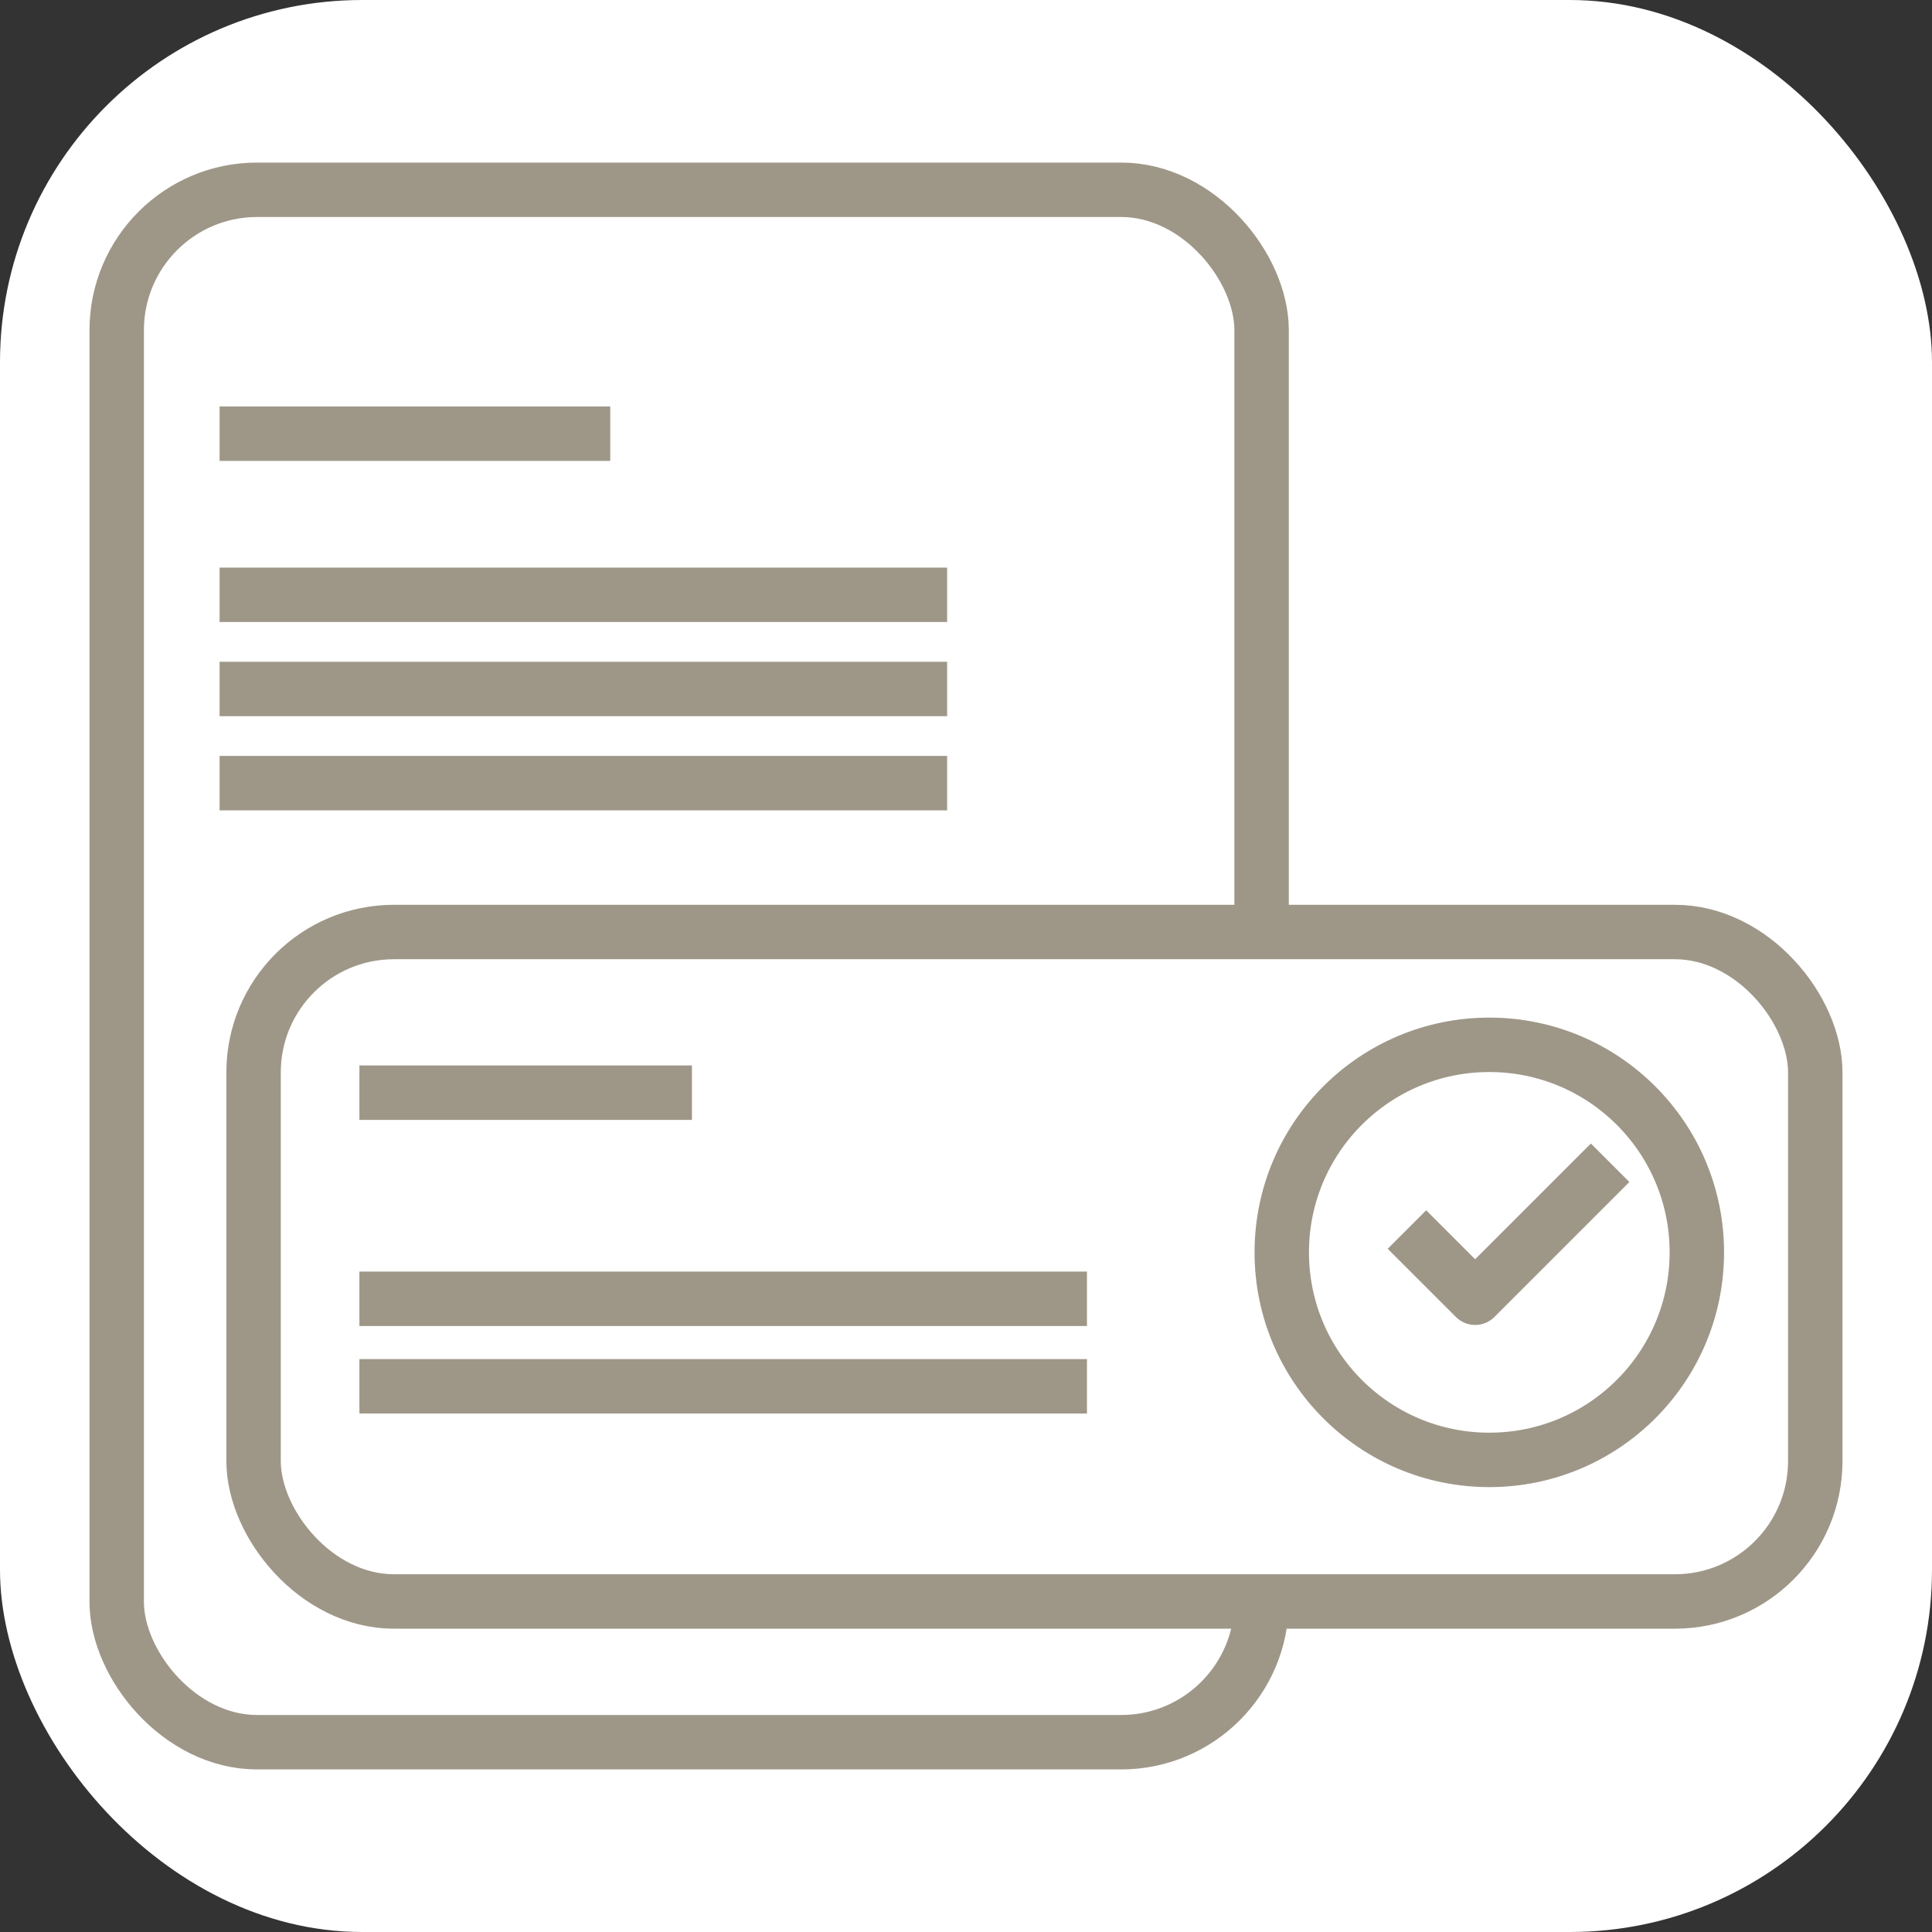
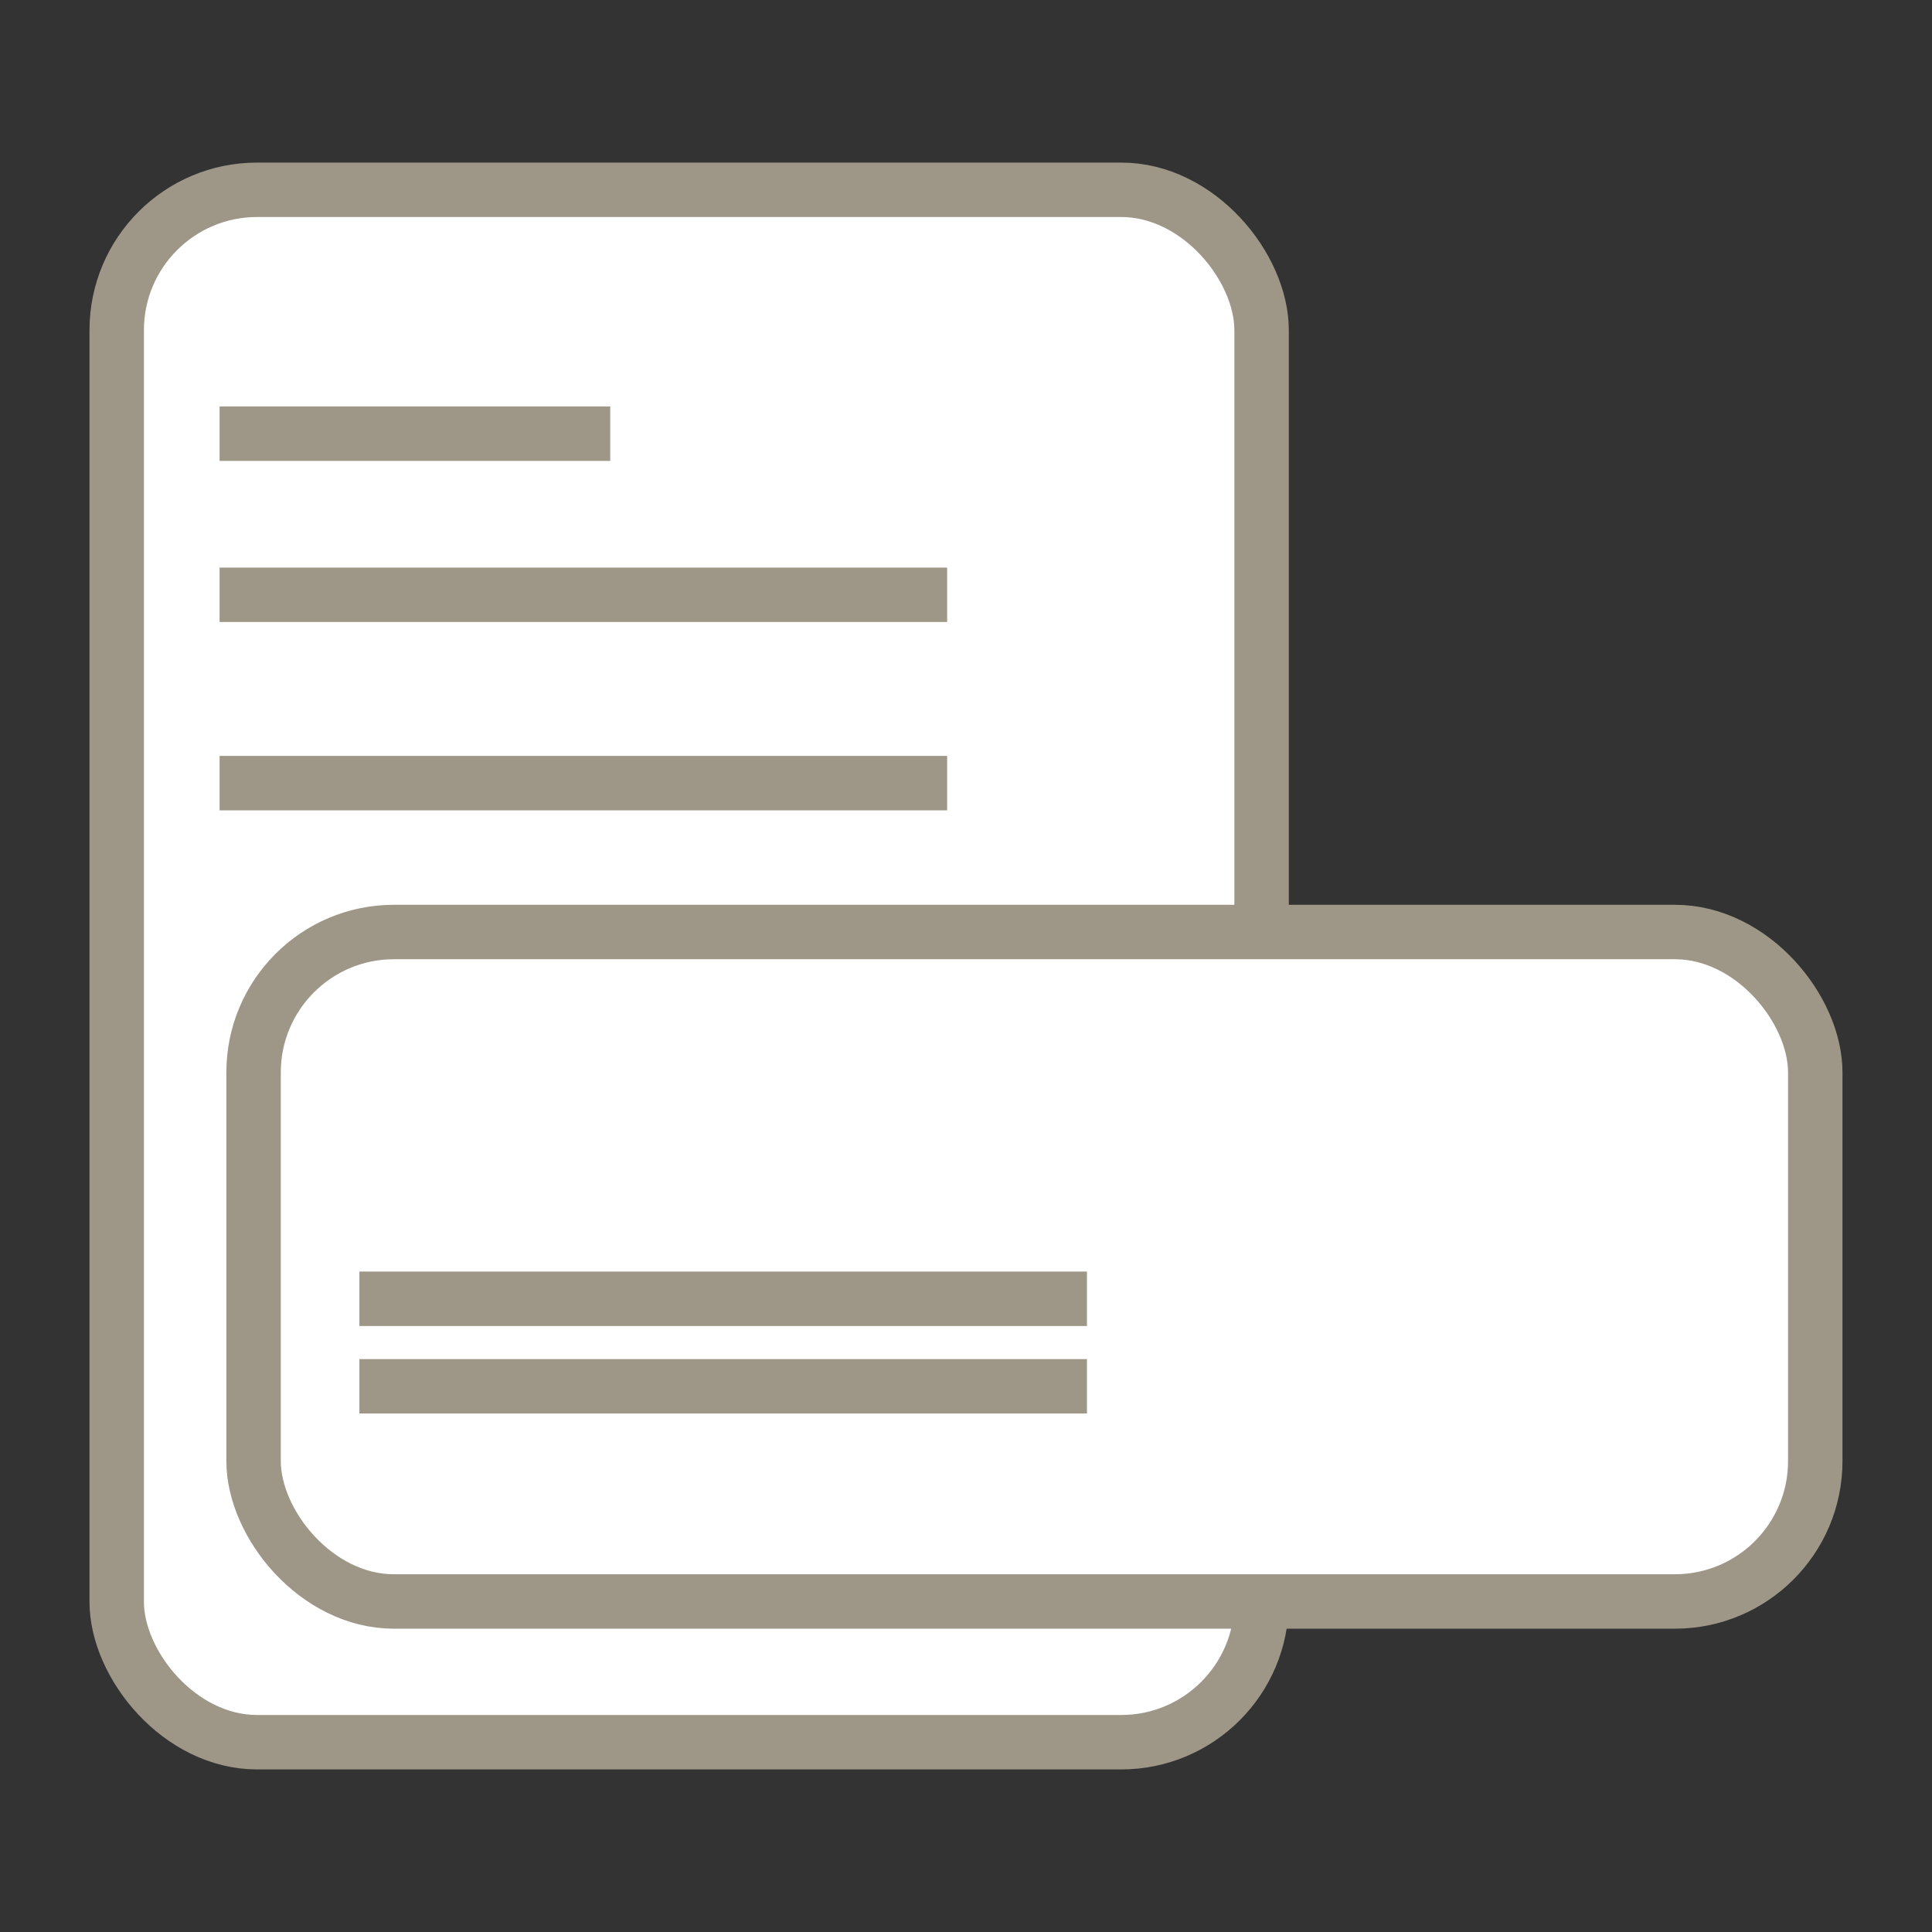
<svg xmlns="http://www.w3.org/2000/svg" width="64" height="64" viewBox="0 0 64 64" fill="none">
  <rect x="0" y="0" width="64" height="64" fill="#333333" stroke="none" />
-   <rect width="64" height="64" rx="12" fill="white" />
  <rect x="3.866" y="6.287" width="37.926" height="51.426" rx="4.651" fill="white" stroke="#9E9788" stroke-width="1.803" stroke-linejoin="round" />
  <line x1="7.274" y1="19.703" x2="31.375" y2="19.703" stroke="#9E9788" stroke-width="1.803" stroke-linejoin="round" />
  <line x1="7.274" y1="14.366" x2="20.215" y2="14.366" stroke="#9E9788" stroke-width="1.803" stroke-linejoin="round" />
-   <line x1="7.274" y1="22.823" x2="31.375" y2="22.823" stroke="#9E9788" stroke-width="1.803" stroke-linejoin="round" />
  <line x1="7.274" y1="25.942" x2="31.375" y2="25.942" stroke="#9E9788" stroke-width="1.803" stroke-linejoin="round" />
  <rect x="8.4" y="30.874" width="51.733" height="22.177" rx="4.651" fill="white" stroke="#9E9788" stroke-width="1.803" stroke-linejoin="round" />
  <line x1="11.906" y1="45.923" x2="36.007" y2="45.923" stroke="#9E9788" stroke-width="1.803" stroke-linejoin="round" />
  <line x1="11.906" y1="43.024" x2="36.007" y2="43.024" stroke="#9E9788" stroke-width="1.803" stroke-linejoin="round" />
-   <line x1="11.906" y1="36.196" x2="22.921" y2="36.196" stroke="#9E9788" stroke-width="1.803" stroke-linejoin="round" />
-   <circle cx="49.335" cy="41.486" r="6.875" fill="white" stroke="#9E9788" stroke-width="1.803" stroke-linejoin="round" />
-   <path d="M53.337 38.518L48.866 42.989L46.607 40.73" stroke="#9E9788" stroke-width="1.803" stroke-linejoin="round" />
</svg>